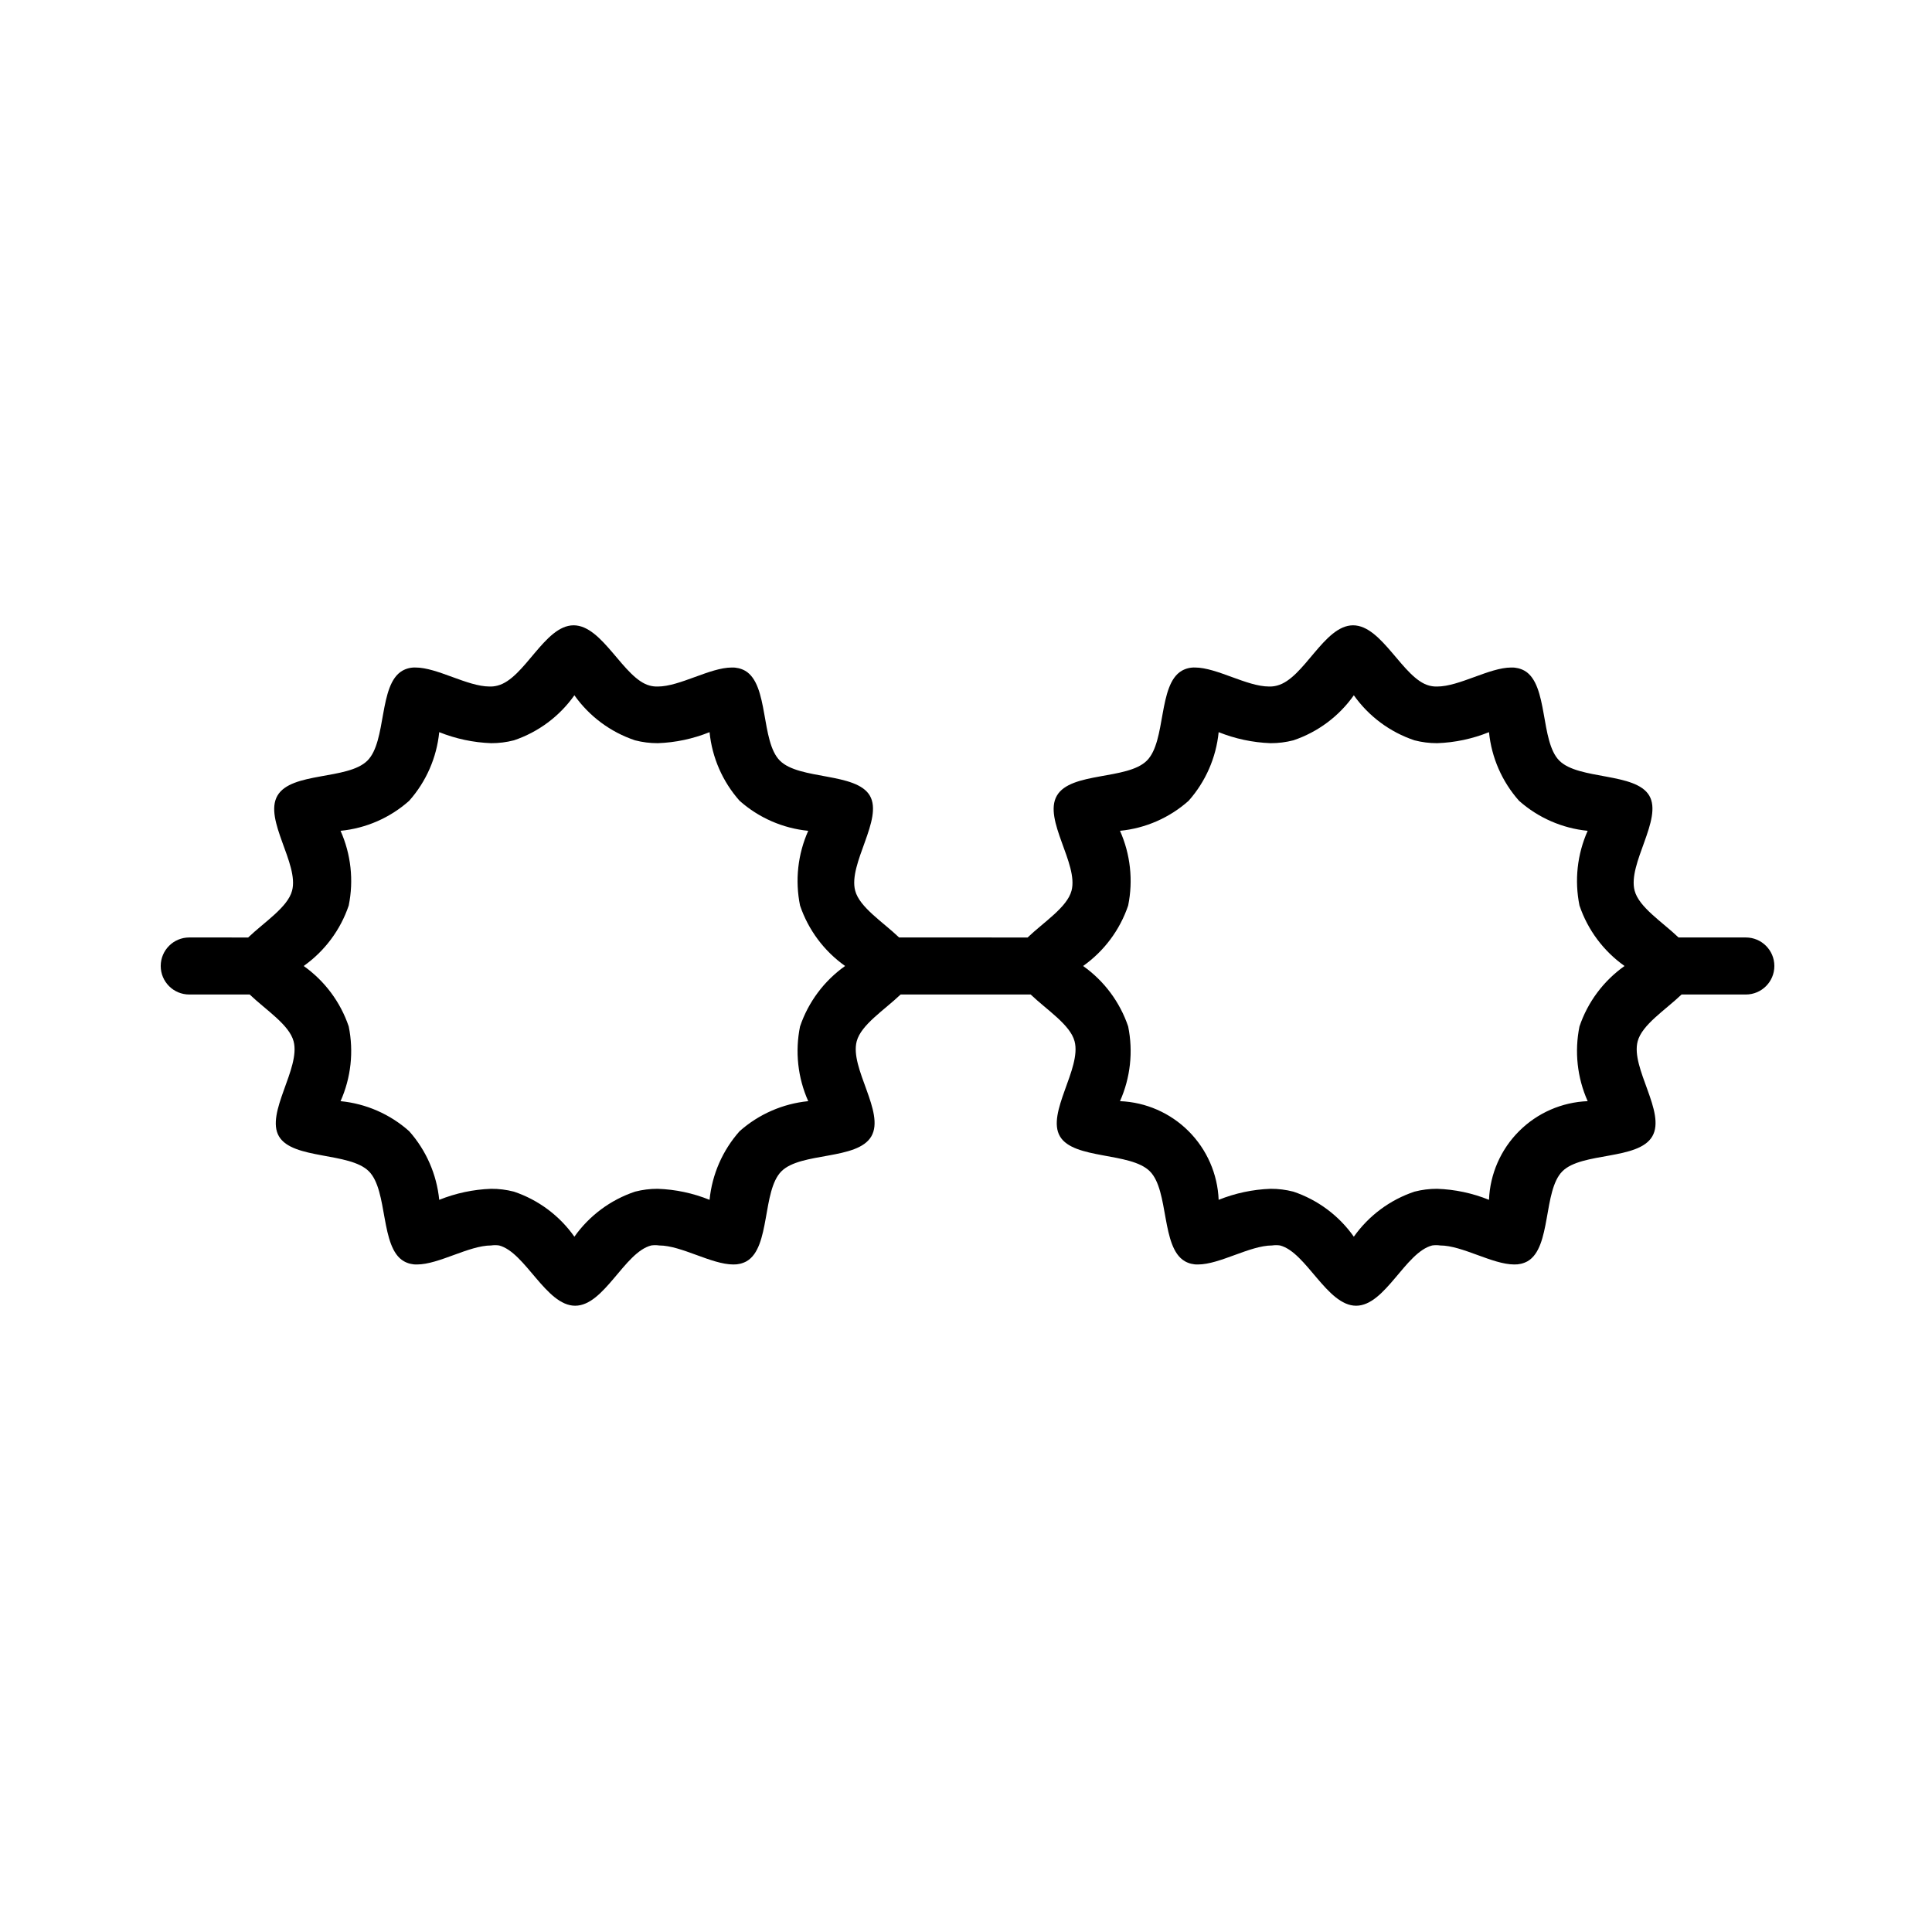
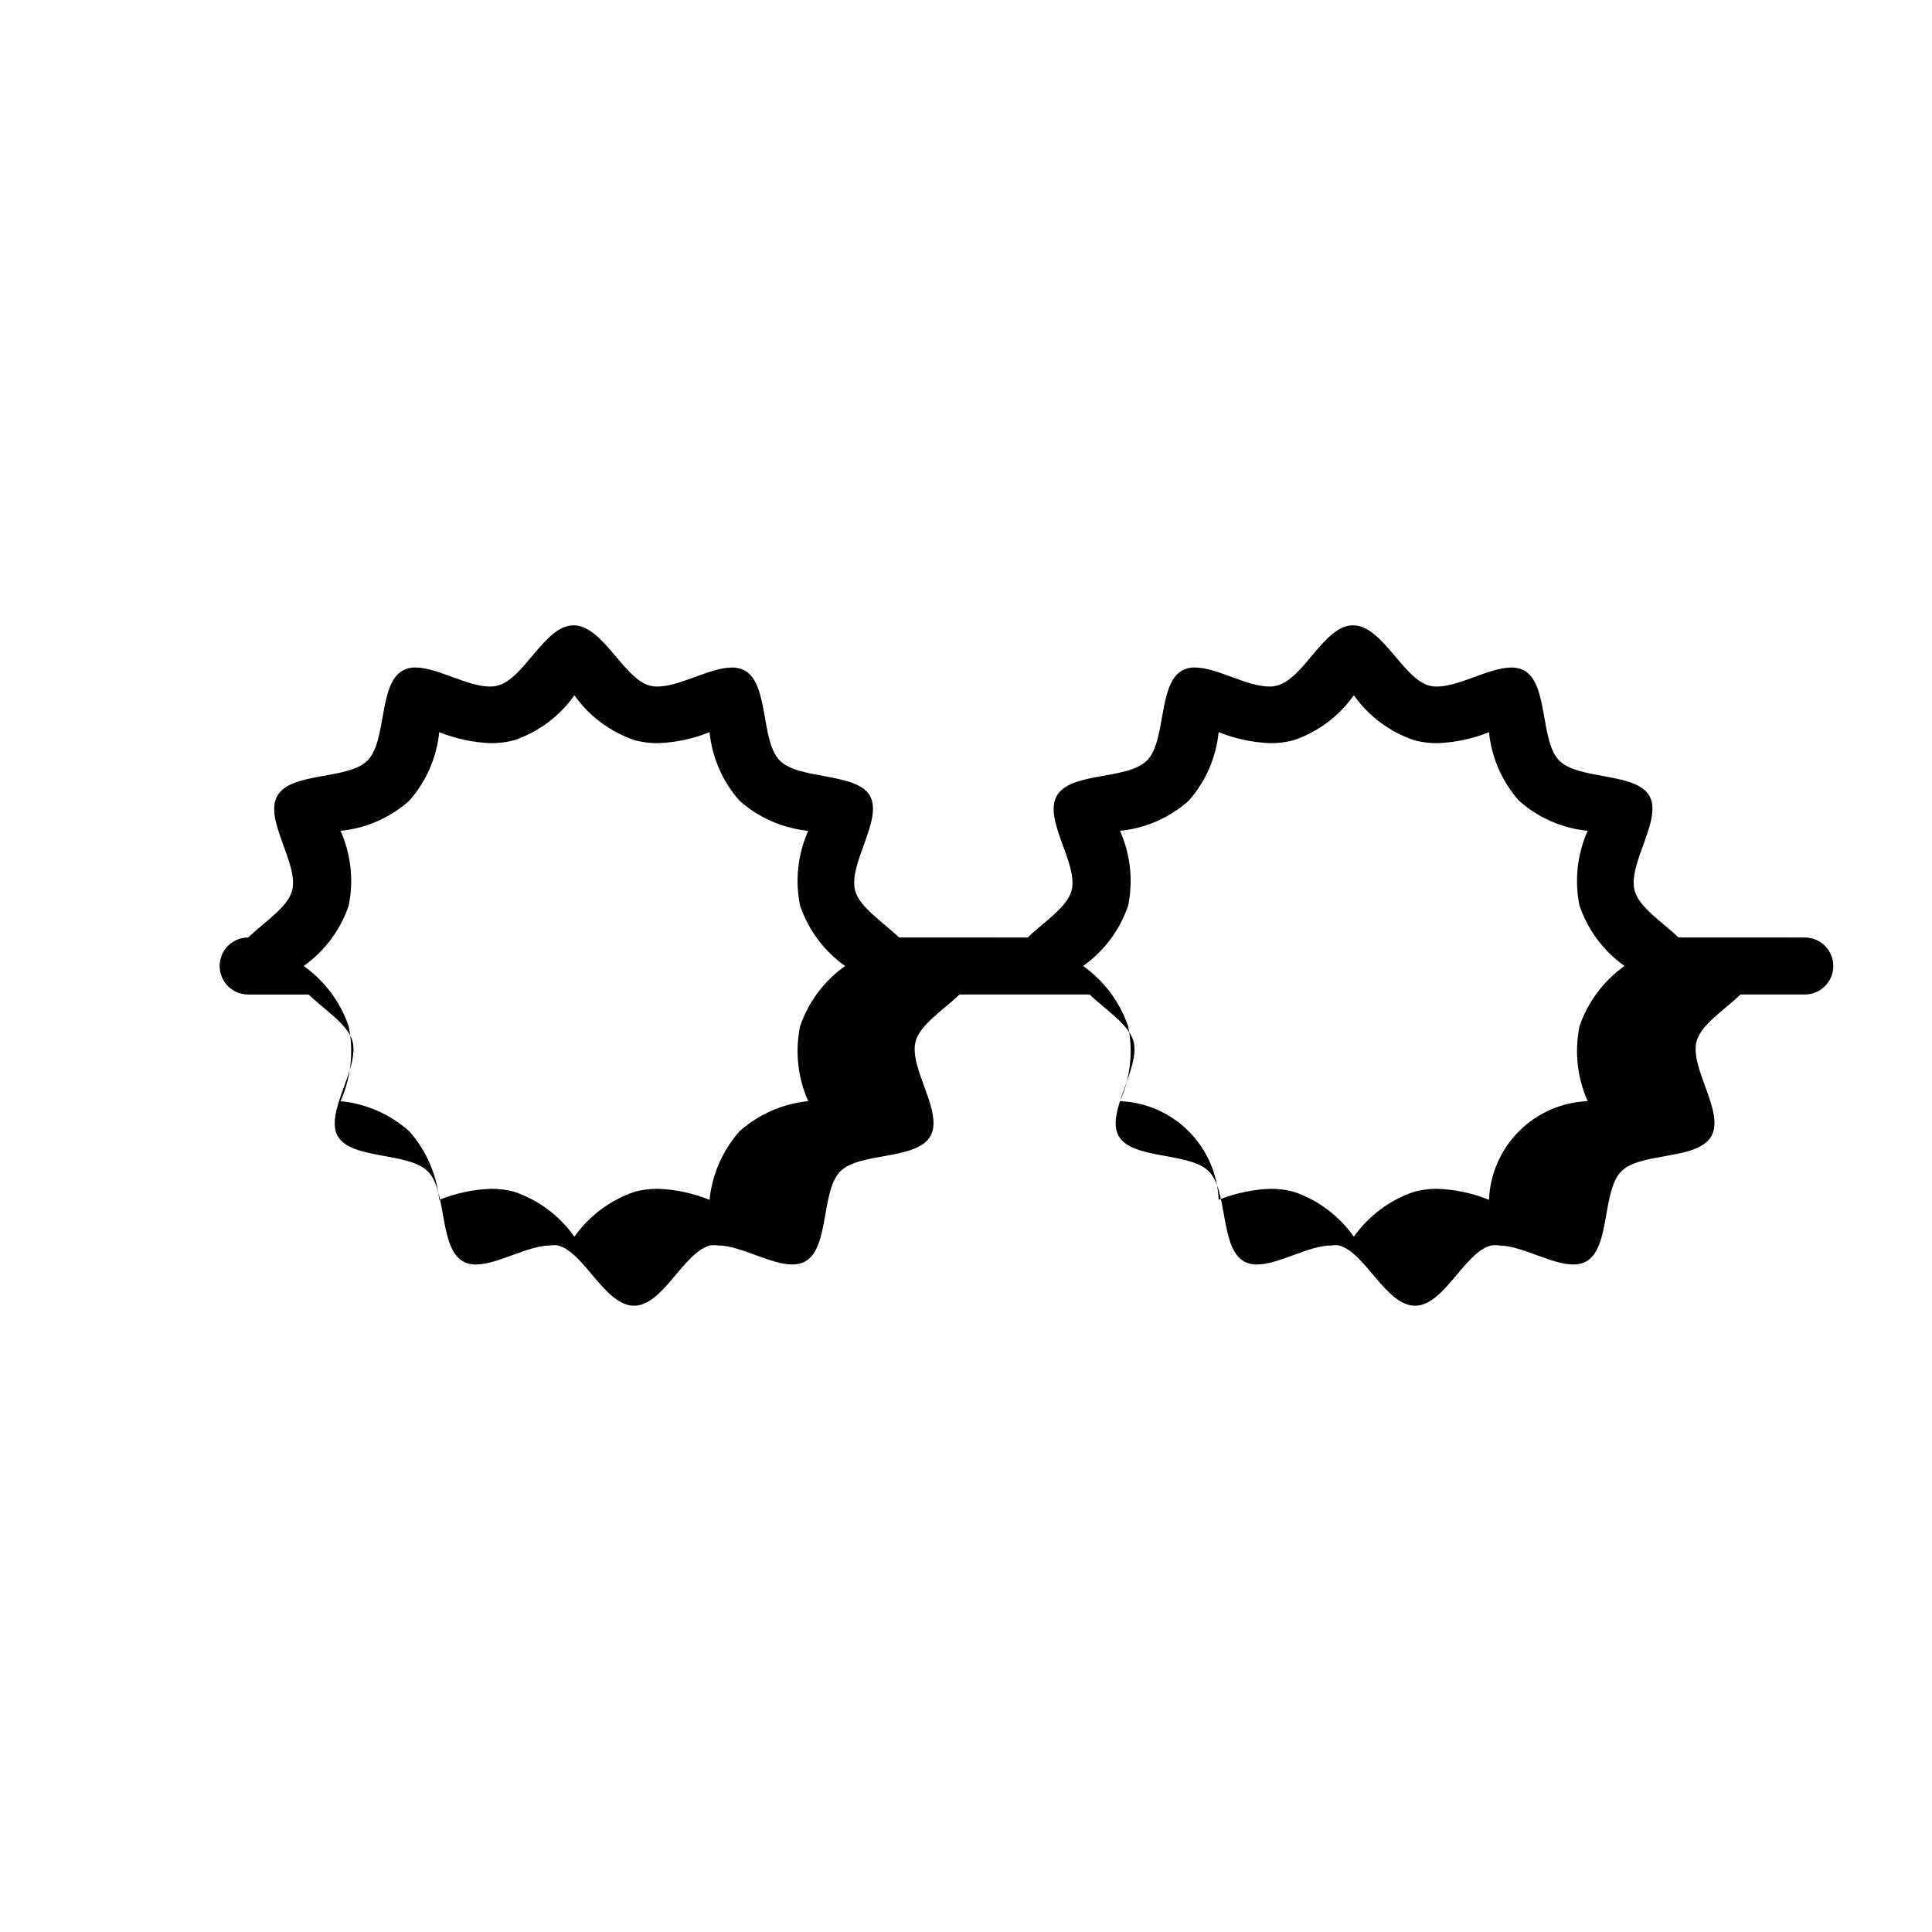
<svg xmlns="http://www.w3.org/2000/svg" fill="#000000" width="800px" height="800px" version="1.1" viewBox="144 144 512 512">
-   <path d="m605.86 392.44h-17.027c-4.332-4.133-10.48-8.012-11.637-12.395-1.914-7.152 7.508-18.992 3.879-25.191-3.629-6.195-18.691-4.133-23.832-9.27-5.141-5.141-2.871-20.152-9.219-23.832v0.004c-1.078-0.598-2.297-0.891-3.527-0.855-5.793 0-13.754 5.039-19.648 5.039v-0.004c-0.715 0.023-1.43-0.062-2.117-0.25-6.902-1.812-12.445-15.973-20.152-15.973s-13 14.156-20.152 15.973c-0.688 0.188-1.402 0.273-2.117 0.25-5.894 0-13.855-5.039-19.648-5.039v0.004c-1.215-0.043-2.418 0.254-3.477 0.855-6.348 3.68-4.082 18.691-9.27 23.832s-20.152 2.922-23.832 9.27 5.793 18.086 3.879 25.191c-1.16 4.383-7.305 8.262-11.637 12.395l-34.055-0.004c-4.332-4.133-10.48-8.012-11.637-12.395-1.914-7.152 7.508-18.992 3.879-25.191-3.629-6.195-18.691-4.133-23.832-9.27-5.141-5.141-2.871-20.152-9.219-23.832v0.004c-1.078-0.598-2.297-0.891-3.527-0.855-5.793 0-13.754 5.039-19.648 5.039v-0.004c-0.715 0.023-1.43-0.062-2.117-0.25-6.902-1.812-12.445-15.973-20.152-15.973s-13 14.156-20.152 15.973c-0.688 0.188-1.402 0.273-2.117 0.25-5.894 0-13.855-5.039-19.648-5.039v0.004c-1.215-0.043-2.418 0.254-3.477 0.855-6.348 3.68-4.082 18.691-9.27 23.832s-20.152 2.922-23.832 9.27 5.793 18.086 3.879 25.191c-1.16 4.383-7.305 8.262-11.637 12.395l-15.617-0.004c-4.172 0-7.555 3.383-7.555 7.559 0 4.172 3.383 7.555 7.555 7.555h16.02c4.332 4.133 10.48 8.012 11.637 12.395 1.914 7.152-7.508 18.992-3.879 25.191 3.629 6.195 18.691 4.133 23.832 9.27 5.141 5.141 2.922 20.152 9.27 23.832l0.004-0.004c1.055 0.602 2.258 0.898 3.477 0.859 5.793 0 13.754-5.039 19.648-5.039 0.699-0.105 1.414-0.105 2.113 0 6.953 1.812 12.445 15.973 20.152 15.973 7.707 0 13.047-14.156 20.152-15.973 0.703-0.105 1.414-0.105 2.117 0 5.894 0 13.855 5.039 19.648 5.039 1.23 0.031 2.449-0.262 3.527-0.859 6.348-3.68 4.082-18.691 9.219-23.832 5.141-5.141 20.152-2.922 23.832-9.27 3.68-6.348-5.793-18.086-3.879-25.191 1.16-4.383 7.305-8.262 11.637-12.395h34.461c4.332 4.133 10.48 8.012 11.637 12.395 1.914 7.152-7.508 18.992-3.879 25.191 3.629 6.195 18.691 4.133 23.832 9.27 5.141 5.141 2.922 20.152 9.27 23.832 1.055 0.602 2.258 0.898 3.477 0.859 5.793 0 13.754-5.039 19.648-5.039 0.699-0.105 1.414-0.105 2.113 0 6.953 1.812 12.445 15.973 20.152 15.973 7.707 0 13.047-14.156 20.152-15.973 0.703-0.105 1.414-0.105 2.117 0 5.894 0 13.855 5.039 19.648 5.039 1.23 0.031 2.449-0.262 3.527-0.859 6.348-3.68 4.082-18.691 9.219-23.832 5.141-5.141 20.152-2.922 23.832-9.27 3.68-6.348-5.793-18.086-3.879-25.191 1.16-4.383 7.305-8.262 11.637-12.395h17.027v0.004c4.176 0 7.559-3.383 7.559-7.555 0-4.176-3.383-7.559-7.559-7.559zm-249.84 23.578c-1.359 6.664-0.602 13.586 2.168 19.801-6.75 0.672-13.117 3.457-18.188 7.961-4.504 5.07-7.289 11.438-7.961 18.188-4.379-1.773-9.035-2.762-13.754-2.922-2.023-0.008-4.039 0.246-5.996 0.754-6.488 2.172-12.117 6.356-16.07 11.941-3.938-5.582-9.551-9.766-16.023-11.941-1.973-0.512-4.004-0.766-6.043-0.754-4.719 0.172-9.375 1.16-13.754 2.922-0.672-6.75-3.457-13.117-7.961-18.188-5.066-4.516-11.438-7.301-18.188-7.961 2.766-6.215 3.523-13.137 2.164-19.801-2.188-6.465-6.367-12.074-11.938-16.02 5.57-3.949 9.75-9.555 11.938-16.023 1.359-6.664 0.602-13.586-2.164-19.801 6.75-0.66 13.121-3.445 18.188-7.957 4.504-5.074 7.289-11.438 7.961-18.188 4.379 1.758 9.035 2.746 13.754 2.922 2.039 0.008 4.07-0.246 6.043-0.758 6.473-2.176 12.086-6.359 16.023-11.938 3.953 5.582 9.582 9.766 16.07 11.938 1.957 0.508 3.973 0.762 5.996 0.758 4.719-0.16 9.375-1.152 13.754-2.922 0.672 6.75 3.457 13.113 7.961 18.188 5.07 4.5 11.438 7.289 18.188 7.957-2.769 6.215-3.527 13.137-2.168 19.801 2.191 6.469 6.371 12.074 11.941 16.023-5.57 3.945-9.75 9.555-11.941 16.02zm206.56 0c-1.359 6.664-0.602 13.586 2.168 19.801-6.848 0.273-13.344 3.113-18.188 7.961-4.848 4.844-7.688 11.34-7.961 18.188-4.379-1.773-9.035-2.762-13.754-2.922-2.023-0.008-4.039 0.246-5.996 0.754-6.488 2.172-12.117 6.356-16.07 11.941-3.938-5.582-9.551-9.766-16.023-11.941-1.973-0.512-4.004-0.766-6.047-0.754-4.719 0.172-9.371 1.16-13.754 2.922-0.273-6.848-3.113-13.344-7.961-18.188-4.844-4.848-11.336-7.688-18.184-7.961 2.766-6.215 3.523-13.137 2.164-19.801-2.188-6.465-6.367-12.074-11.941-16.02 5.574-3.949 9.754-9.555 11.941-16.023 1.359-6.664 0.602-13.586-2.164-19.801 6.75-0.66 13.121-3.445 18.188-7.957 4.5-5.074 7.289-11.438 7.957-18.188 4.383 1.758 9.035 2.746 13.754 2.922 2.043 0.008 4.074-0.246 6.047-0.758 6.473-2.176 12.086-6.359 16.023-11.938 3.953 5.582 9.582 9.766 16.07 11.938 1.957 0.508 3.973 0.762 5.996 0.758 4.719-0.16 9.375-1.152 13.754-2.922 0.672 6.75 3.457 13.113 7.961 18.188 5.07 4.5 11.438 7.289 18.188 7.957-2.769 6.215-3.527 13.137-2.168 19.801 2.188 6.469 6.367 12.074 11.941 16.023-5.574 3.945-9.754 9.555-11.941 16.02z" />
+   <path d="m605.86 392.44h-17.027c-4.332-4.133-10.48-8.012-11.637-12.395-1.914-7.152 7.508-18.992 3.879-25.191-3.629-6.195-18.691-4.133-23.832-9.27-5.141-5.141-2.871-20.152-9.219-23.832v0.004c-1.078-0.598-2.297-0.891-3.527-0.855-5.793 0-13.754 5.039-19.648 5.039v-0.004c-0.715 0.023-1.43-0.062-2.117-0.25-6.902-1.812-12.445-15.973-20.152-15.973s-13 14.156-20.152 15.973c-0.688 0.188-1.402 0.273-2.117 0.25-5.894 0-13.855-5.039-19.648-5.039v0.004c-1.215-0.043-2.418 0.254-3.477 0.855-6.348 3.68-4.082 18.691-9.27 23.832s-20.152 2.922-23.832 9.27 5.793 18.086 3.879 25.191c-1.16 4.383-7.305 8.262-11.637 12.395l-34.055-0.004c-4.332-4.133-10.48-8.012-11.637-12.395-1.914-7.152 7.508-18.992 3.879-25.191-3.629-6.195-18.691-4.133-23.832-9.27-5.141-5.141-2.871-20.152-9.219-23.832v0.004c-1.078-0.598-2.297-0.891-3.527-0.855-5.793 0-13.754 5.039-19.648 5.039v-0.004c-0.715 0.023-1.43-0.062-2.117-0.25-6.902-1.812-12.445-15.973-20.152-15.973s-13 14.156-20.152 15.973c-0.688 0.188-1.402 0.273-2.117 0.25-5.894 0-13.855-5.039-19.648-5.039v0.004c-1.215-0.043-2.418 0.254-3.477 0.855-6.348 3.68-4.082 18.691-9.27 23.832s-20.152 2.922-23.832 9.27 5.793 18.086 3.879 25.191c-1.16 4.383-7.305 8.262-11.637 12.395c-4.172 0-7.555 3.383-7.555 7.559 0 4.172 3.383 7.555 7.555 7.555h16.02c4.332 4.133 10.48 8.012 11.637 12.395 1.914 7.152-7.508 18.992-3.879 25.191 3.629 6.195 18.691 4.133 23.832 9.27 5.141 5.141 2.922 20.152 9.27 23.832l0.004-0.004c1.055 0.602 2.258 0.898 3.477 0.859 5.793 0 13.754-5.039 19.648-5.039 0.699-0.105 1.414-0.105 2.113 0 6.953 1.812 12.445 15.973 20.152 15.973 7.707 0 13.047-14.156 20.152-15.973 0.703-0.105 1.414-0.105 2.117 0 5.894 0 13.855 5.039 19.648 5.039 1.23 0.031 2.449-0.262 3.527-0.859 6.348-3.68 4.082-18.691 9.219-23.832 5.141-5.141 20.152-2.922 23.832-9.27 3.68-6.348-5.793-18.086-3.879-25.191 1.16-4.383 7.305-8.262 11.637-12.395h34.461c4.332 4.133 10.48 8.012 11.637 12.395 1.914 7.152-7.508 18.992-3.879 25.191 3.629 6.195 18.691 4.133 23.832 9.27 5.141 5.141 2.922 20.152 9.27 23.832 1.055 0.602 2.258 0.898 3.477 0.859 5.793 0 13.754-5.039 19.648-5.039 0.699-0.105 1.414-0.105 2.113 0 6.953 1.812 12.445 15.973 20.152 15.973 7.707 0 13.047-14.156 20.152-15.973 0.703-0.105 1.414-0.105 2.117 0 5.894 0 13.855 5.039 19.648 5.039 1.23 0.031 2.449-0.262 3.527-0.859 6.348-3.68 4.082-18.691 9.219-23.832 5.141-5.141 20.152-2.922 23.832-9.27 3.68-6.348-5.793-18.086-3.879-25.191 1.16-4.383 7.305-8.262 11.637-12.395h17.027v0.004c4.176 0 7.559-3.383 7.559-7.555 0-4.176-3.383-7.559-7.559-7.559zm-249.84 23.578c-1.359 6.664-0.602 13.586 2.168 19.801-6.75 0.672-13.117 3.457-18.188 7.961-4.504 5.07-7.289 11.438-7.961 18.188-4.379-1.773-9.035-2.762-13.754-2.922-2.023-0.008-4.039 0.246-5.996 0.754-6.488 2.172-12.117 6.356-16.07 11.941-3.938-5.582-9.551-9.766-16.023-11.941-1.973-0.512-4.004-0.766-6.043-0.754-4.719 0.172-9.375 1.16-13.754 2.922-0.672-6.75-3.457-13.117-7.961-18.188-5.066-4.516-11.438-7.301-18.188-7.961 2.766-6.215 3.523-13.137 2.164-19.801-2.188-6.465-6.367-12.074-11.938-16.02 5.57-3.949 9.75-9.555 11.938-16.023 1.359-6.664 0.602-13.586-2.164-19.801 6.75-0.66 13.121-3.445 18.188-7.957 4.504-5.074 7.289-11.438 7.961-18.188 4.379 1.758 9.035 2.746 13.754 2.922 2.039 0.008 4.07-0.246 6.043-0.758 6.473-2.176 12.086-6.359 16.023-11.938 3.953 5.582 9.582 9.766 16.07 11.938 1.957 0.508 3.973 0.762 5.996 0.758 4.719-0.16 9.375-1.152 13.754-2.922 0.672 6.75 3.457 13.113 7.961 18.188 5.07 4.5 11.438 7.289 18.188 7.957-2.769 6.215-3.527 13.137-2.168 19.801 2.191 6.469 6.371 12.074 11.941 16.023-5.57 3.945-9.75 9.555-11.941 16.02zm206.56 0c-1.359 6.664-0.602 13.586 2.168 19.801-6.848 0.273-13.344 3.113-18.188 7.961-4.848 4.844-7.688 11.34-7.961 18.188-4.379-1.773-9.035-2.762-13.754-2.922-2.023-0.008-4.039 0.246-5.996 0.754-6.488 2.172-12.117 6.356-16.07 11.941-3.938-5.582-9.551-9.766-16.023-11.941-1.973-0.512-4.004-0.766-6.047-0.754-4.719 0.172-9.371 1.16-13.754 2.922-0.273-6.848-3.113-13.344-7.961-18.188-4.844-4.848-11.336-7.688-18.184-7.961 2.766-6.215 3.523-13.137 2.164-19.801-2.188-6.465-6.367-12.074-11.941-16.02 5.574-3.949 9.754-9.555 11.941-16.023 1.359-6.664 0.602-13.586-2.164-19.801 6.75-0.66 13.121-3.445 18.188-7.957 4.5-5.074 7.289-11.438 7.957-18.188 4.383 1.758 9.035 2.746 13.754 2.922 2.043 0.008 4.074-0.246 6.047-0.758 6.473-2.176 12.086-6.359 16.023-11.938 3.953 5.582 9.582 9.766 16.07 11.938 1.957 0.508 3.973 0.762 5.996 0.758 4.719-0.16 9.375-1.152 13.754-2.922 0.672 6.75 3.457 13.113 7.961 18.188 5.07 4.5 11.438 7.289 18.188 7.957-2.769 6.215-3.527 13.137-2.168 19.801 2.188 6.469 6.367 12.074 11.941 16.023-5.574 3.945-9.754 9.555-11.941 16.02z" />
</svg>